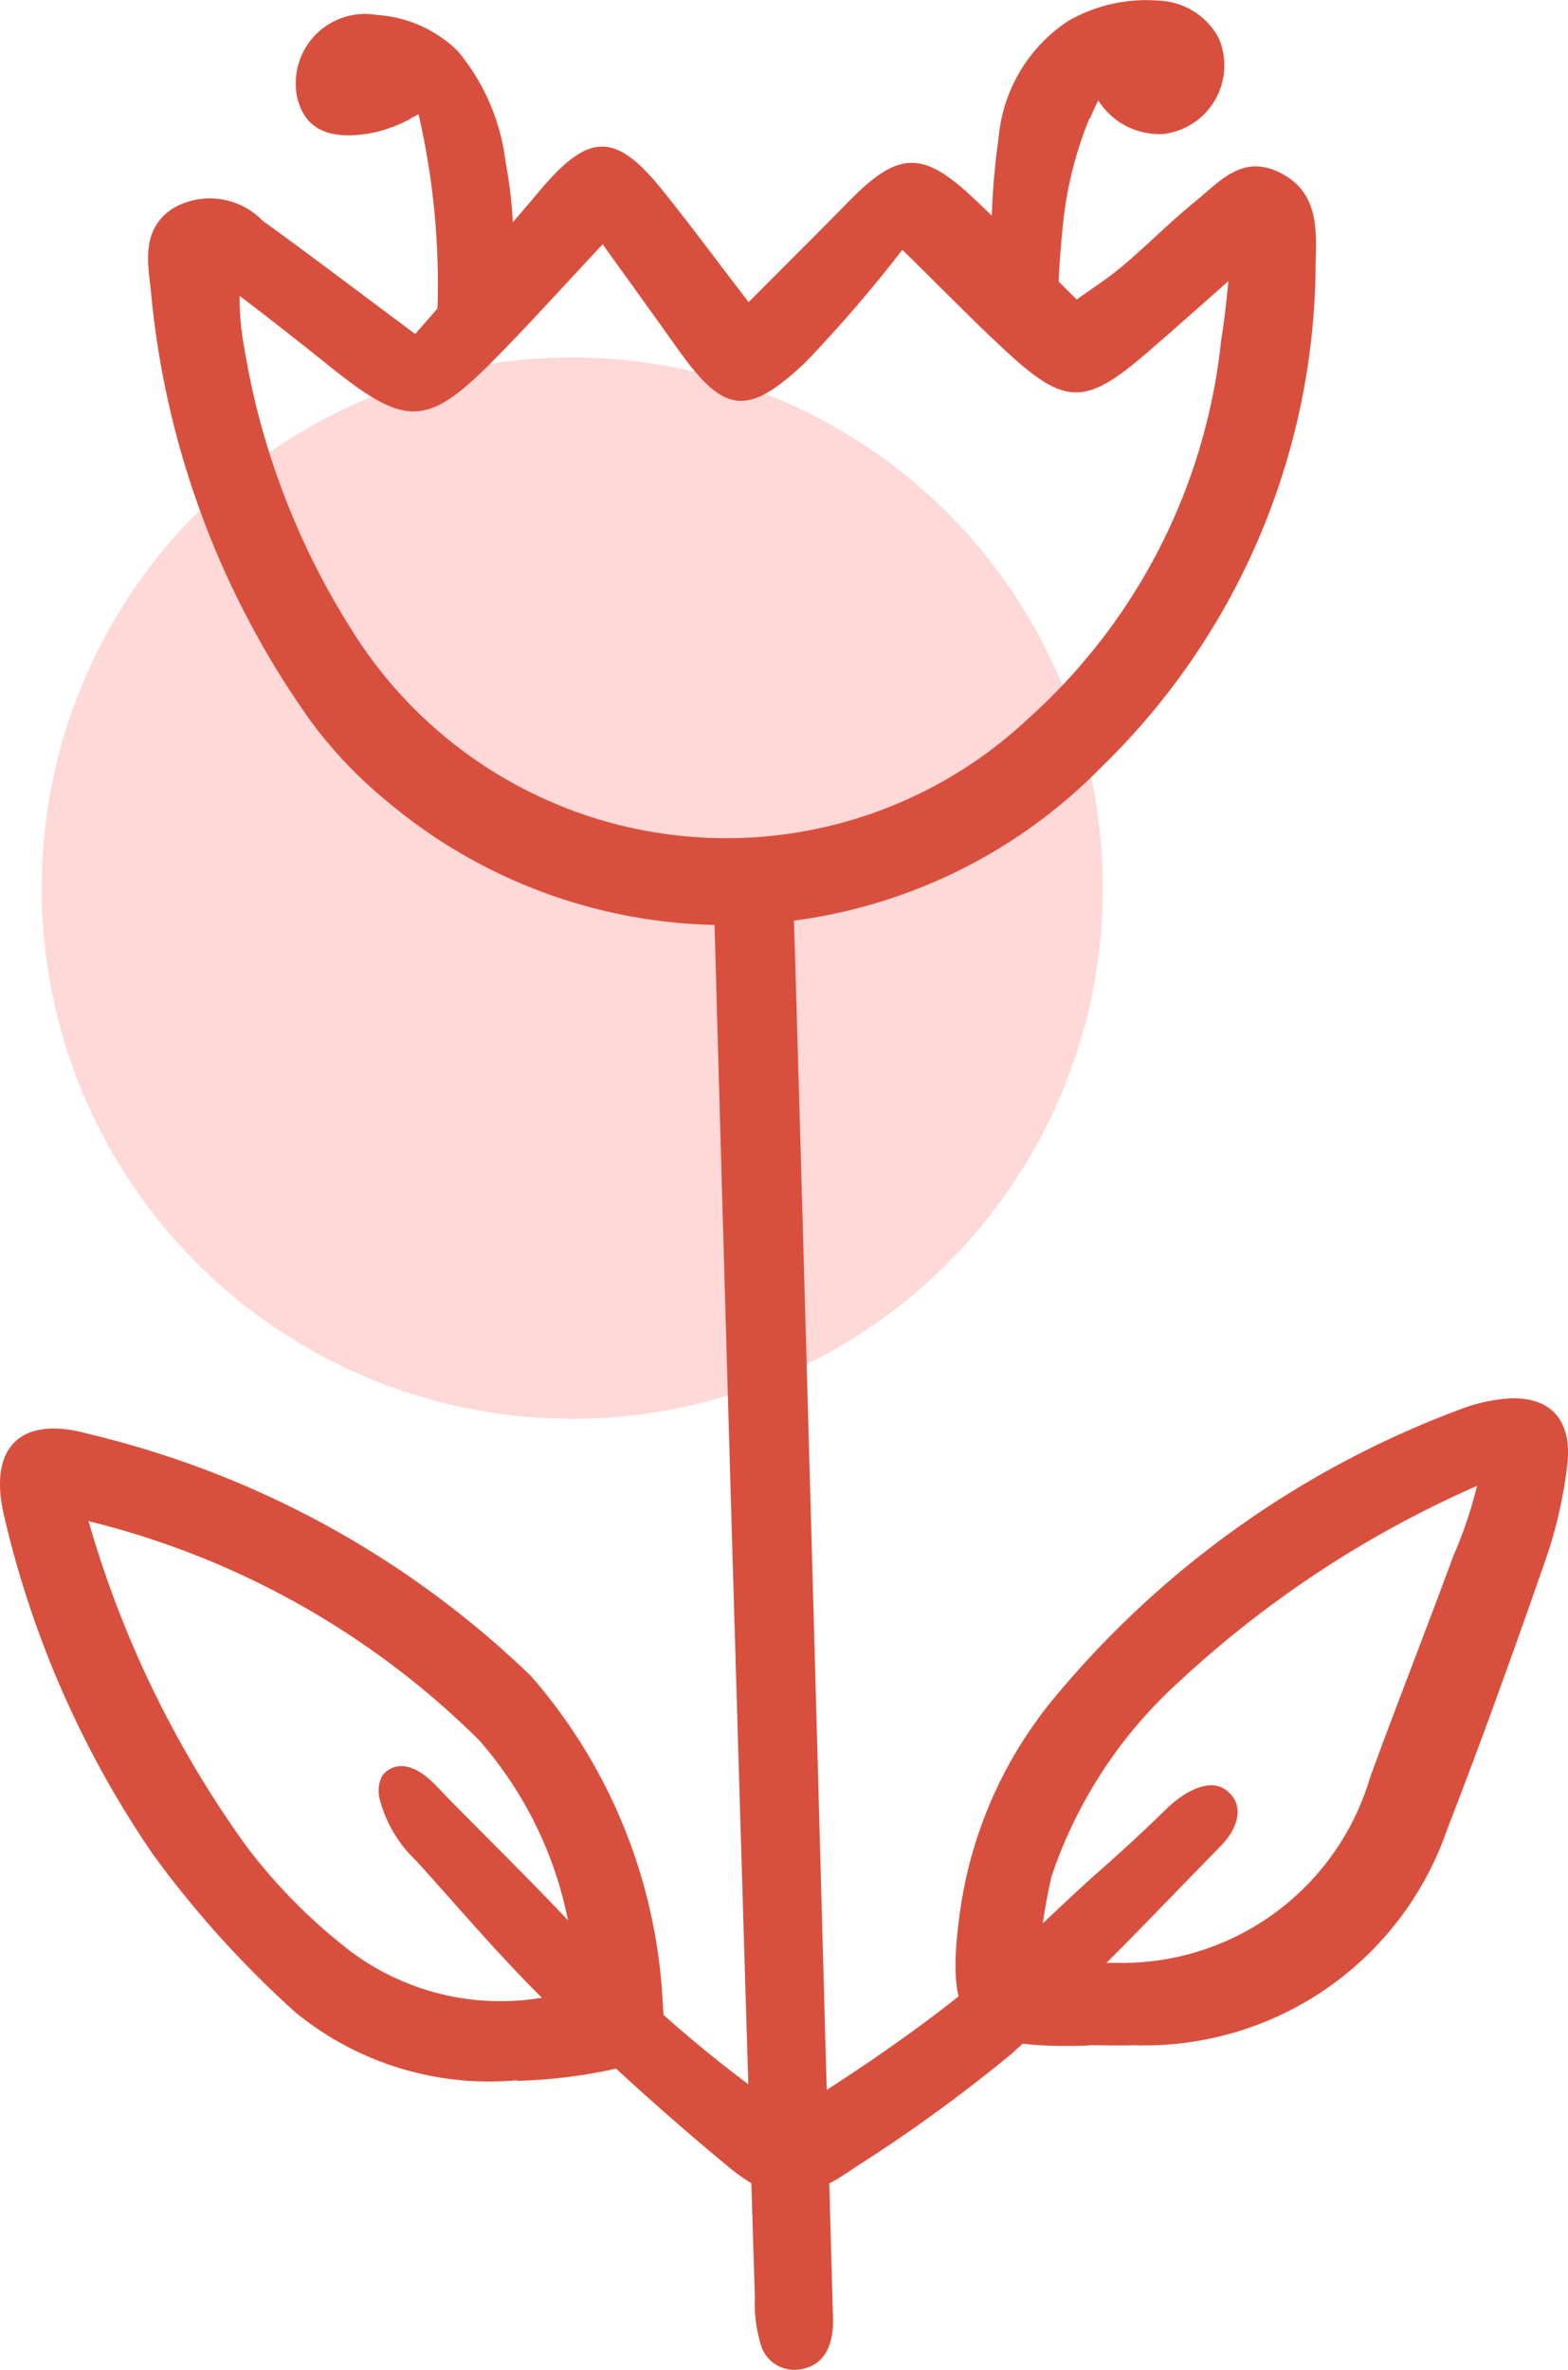
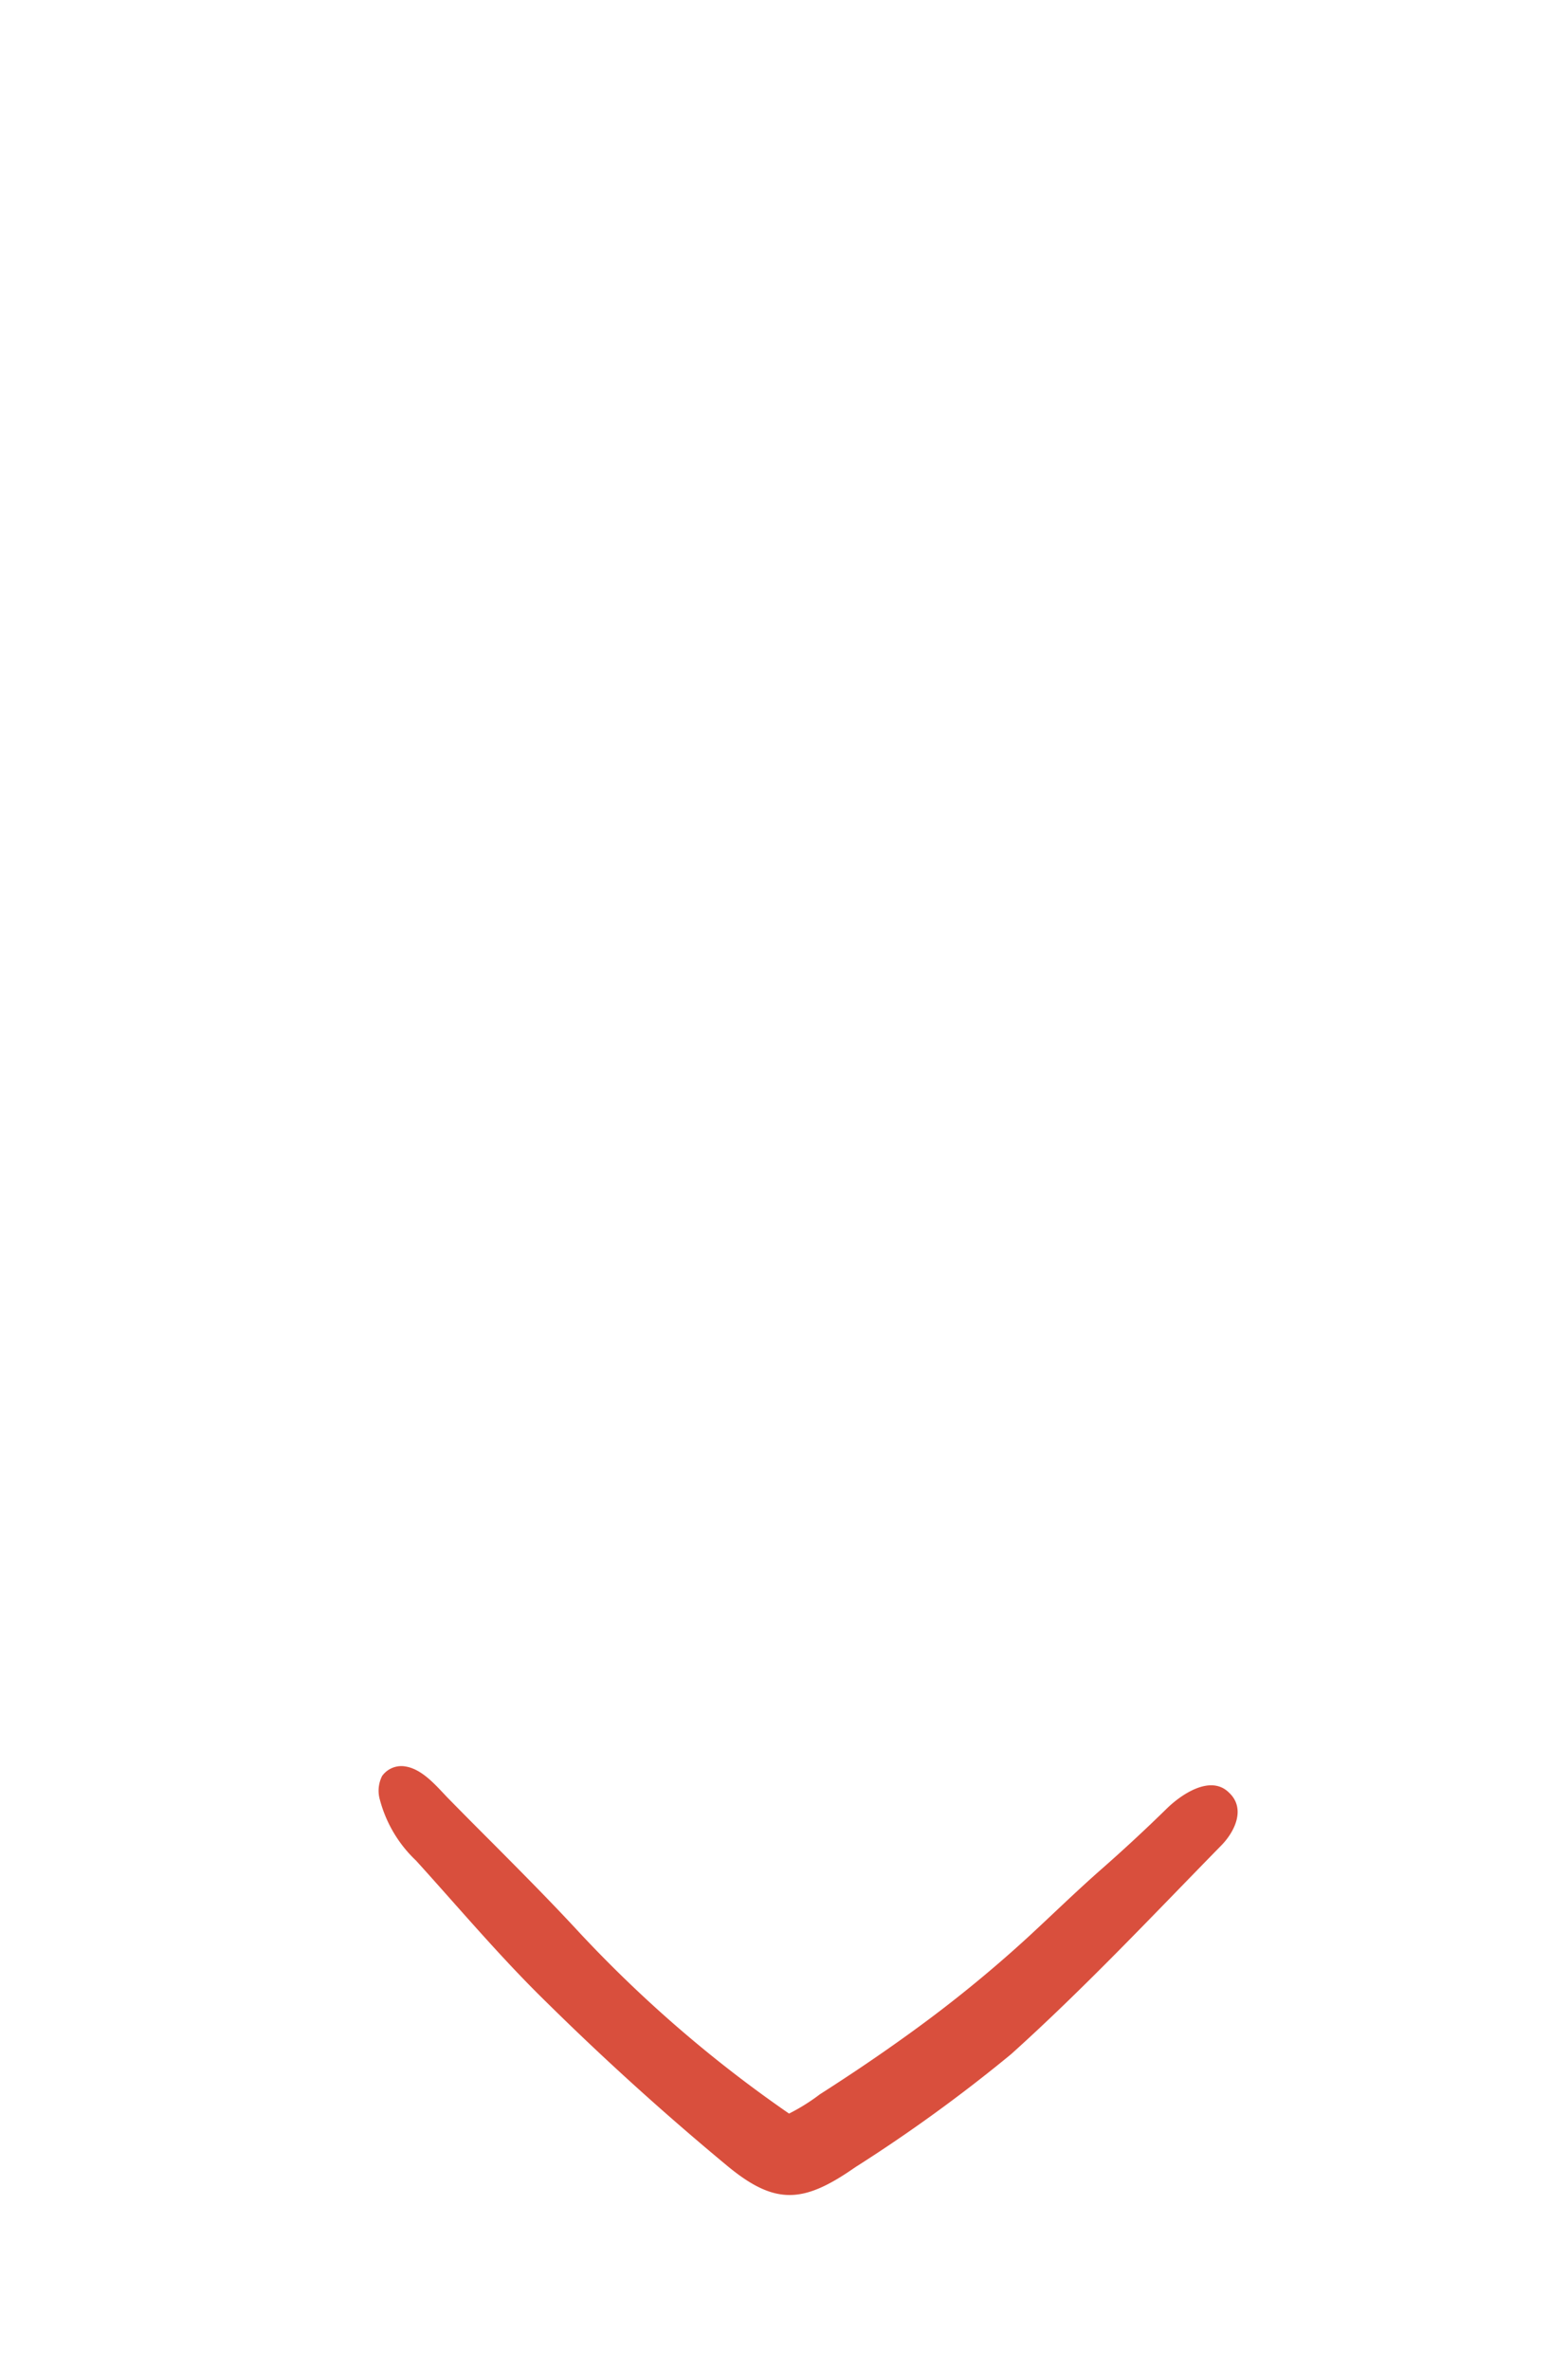
<svg xmlns="http://www.w3.org/2000/svg" width="24.485" height="37" viewBox="0 0 24.485 37">
  <g transform="translate(-1087.432 -31)">
-     <circle cx="8.285" cy="8.285" r="8.285" transform="translate(1088.083 36.581)" fill="#ffd8d8" />
    <g fill="#d94f3d">
      <path d="M1099.754 63.998a3.074 3.074 0 00.48-.3q.247-.158.491-.32.484-.321.954-.662a20.217 20.217 0 001.779-1.448c.394-.362.771-.732 1.173-1.085q.524-.46 1.022-.948c.218-.213.681-.537.971-.247.264.246.092.606-.119.822-1.077 1.1-2.138 2.229-3.283 3.26a24.4 24.4 0 01-2.436 1.767c-.8.558-1.24.6-1.986-.013a44 44 0 01-2.831-2.561c-.718-.7-1.366-1.471-2.041-2.215a2.014 2.014 0 01-.563-.946.51.51 0 01.033-.373.369.369 0 01.371-.149c.26.044.474.3.648.482q.348.355.7.706c.455.458.911.916 1.349 1.39a20.033 20.033 0 003.29 2.842" />
-       <path d="M1104.432 62.936c-1.94.059-2.273-.3-1.993-2.2a6.683 6.683 0 011.383-3.139 15.061 15.061 0 016.406-4.591 2.572 2.572 0 01.558-.149c.777-.13 1.21.24 1.12 1.011a6.951 6.951 0 01-.332 1.462c-.493 1.417-1 2.83-1.543 4.229a5 5 0 01-4.9 3.372c-.231.008-.462 0-.693 0m6.054-8.731a16.643 16.643 0 00-4.629 3.038 7.2 7.2 0 00-2.01 3.054 9.385 9.385 0 00-.2 1.265 1.62 1.62 0 00.353.121c.269 0 .538-.028.807-.034a4.038 4.038 0 004.014-2.895c.422-1.157.875-2.3 1.3-3.458a6.7 6.7 0 00.369-1.09m-14.992 9.277a4.775 4.775 0 01-3.456-1.058 15.922 15.922 0 01-2.231-2.474 15.545 15.545 0 01-2.316-5.258c-.266-1.09.249-1.6 1.315-1.3a14.9 14.9 0 016.909 3.781 8.382 8.382 0 012.058 5.152c.072.567-.331.893-.841 1a8.26 8.26 0 01-1.438.167m-6.688-8.734a16.411 16.411 0 002.466 5.074 8.658 8.658 0 001.624 1.637 3.91 3.91 0 003.511.6 6.053 6.053 0 00-1.507-3.9 13.084 13.084 0 00-6.1-3.417m11.629 12.402c.019.4-.093.8-.553.847a.549.549 0 01-.552-.326 2.171 2.171 0 01-.114-.8 6415.45 6415.45 0 01-.634-21.585c-.008-.346-.028.136.07-.185.064-.209.344-.488.525-.487s.447.268.547.479c.108.229.087-.227.095.042.149 4.866.608 21.839.616 22.009" />
-       <path d="M1093.918 36.212c.69-.792 1.329-1.507 1.946-2.239.763-.906 1.178-.918 1.915 0 .432.537.841 1.091 1.343 1.744.556-.558 1.065-1.063 1.566-1.574.767-.781 1.146-.8 1.938-.056.531.5 1.042 1.02 1.62 1.589.242-.175.493-.334.716-.523.383-.324.736-.683 1.126-1s.737-.746 1.319-.463c.6.292.588.855.569 1.4a11.008 11.008 0 01-3.346 7.887 8.208 8.208 0 01-11.155.533 6.976 6.976 0 01-1.191-1.252 13.722 13.722 0 01-2.5-6.758c-.056-.448-.126-.946.36-1.254a1.15 1.15 0 011.389.2c.748.54 1.483 1.1 2.379 1.766m-2.739-.592a4.375 4.375 0 00.077.831 11.79 11.79 0 001.684 4.4 6.887 6.887 0 0010.555 1.368 9.216 9.216 0 003.005-5.843c.03-.236.064-.387.119-.986-.486.43-.938.832-1.284 1.129-.942.811-1.264.814-2.169-.019-.5-.459-.97-.946-1.637-1.6a22.269 22.269 0 01-1.506 1.75c-.925.875-1.283.81-2.012-.216-.37-.522-.746-1.04-1.162-1.62-.615.656-1.128 1.226-1.665 1.772-1.074 1.094-1.4 1.1-2.63.108-.38-.306-.849-.676-1.376-1.076" />
-       <path d="M1104.442 32.853a5.948 5.948 0 00-.4 1.544 16.79 16.79 0 00-.1 1.91 2.054 2.054 0 00-.545-.342.528.528 0 01-.374-.206 1.583 1.583 0 01-.111-.876 11.622 11.622 0 01.113-1.725 2.44 2.44 0 011.086-1.83 2.442 2.442 0 011.4-.319 1.113 1.113 0 01.948.578 1.078 1.078 0 01-.86 1.505 1.126 1.126 0 01-1.016-.523q-.072.14-.133.285m-10.607 0a2.21 2.21 0 01-.59.219c-.68.128-1.06-.053-1.18-.551a1.083 1.083 0 011.242-1.289 1.993 1.993 0 011.264.563 3.32 3.32 0 01.747 1.726 7.568 7.568 0 01.076 2.271.746.746 0 01-.316.614.862.862 0 01-.38.063.458.458 0 00-.23.072 2.572 2.572 0 01-.268.1 11.811 11.811 0 00-.24-3.858l-.129.066" />
    </g>
  </g>
</svg>